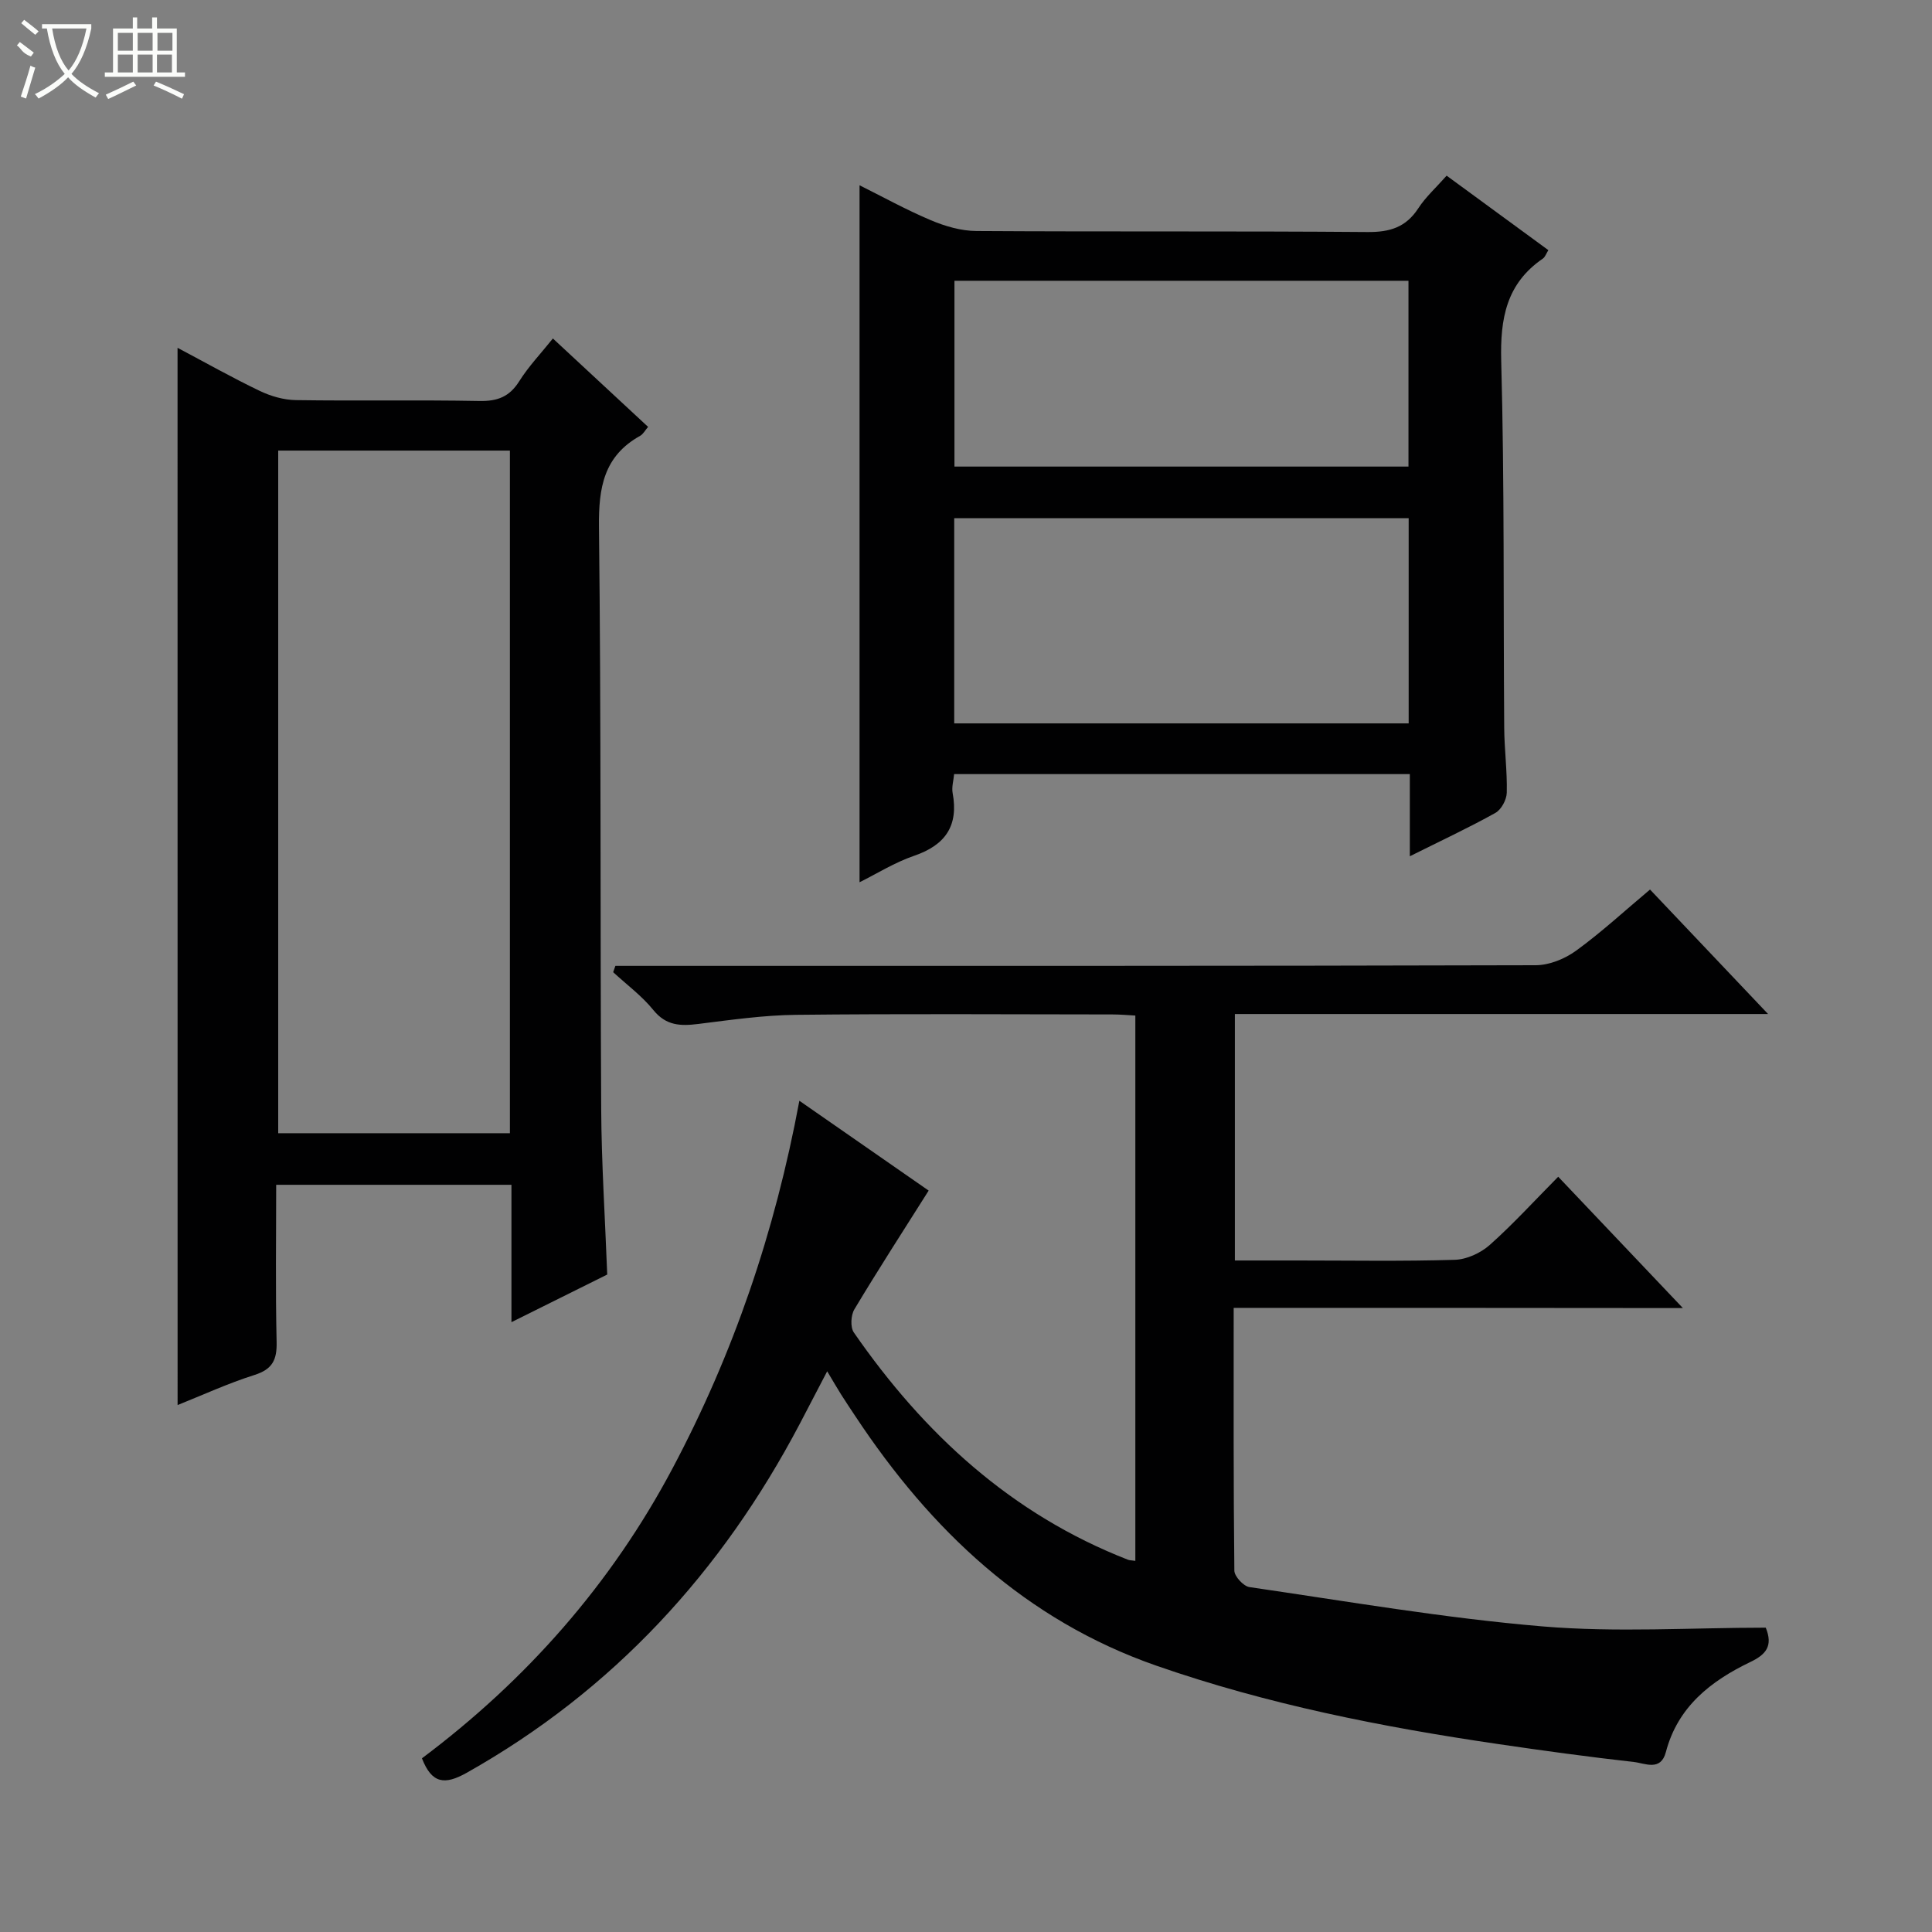
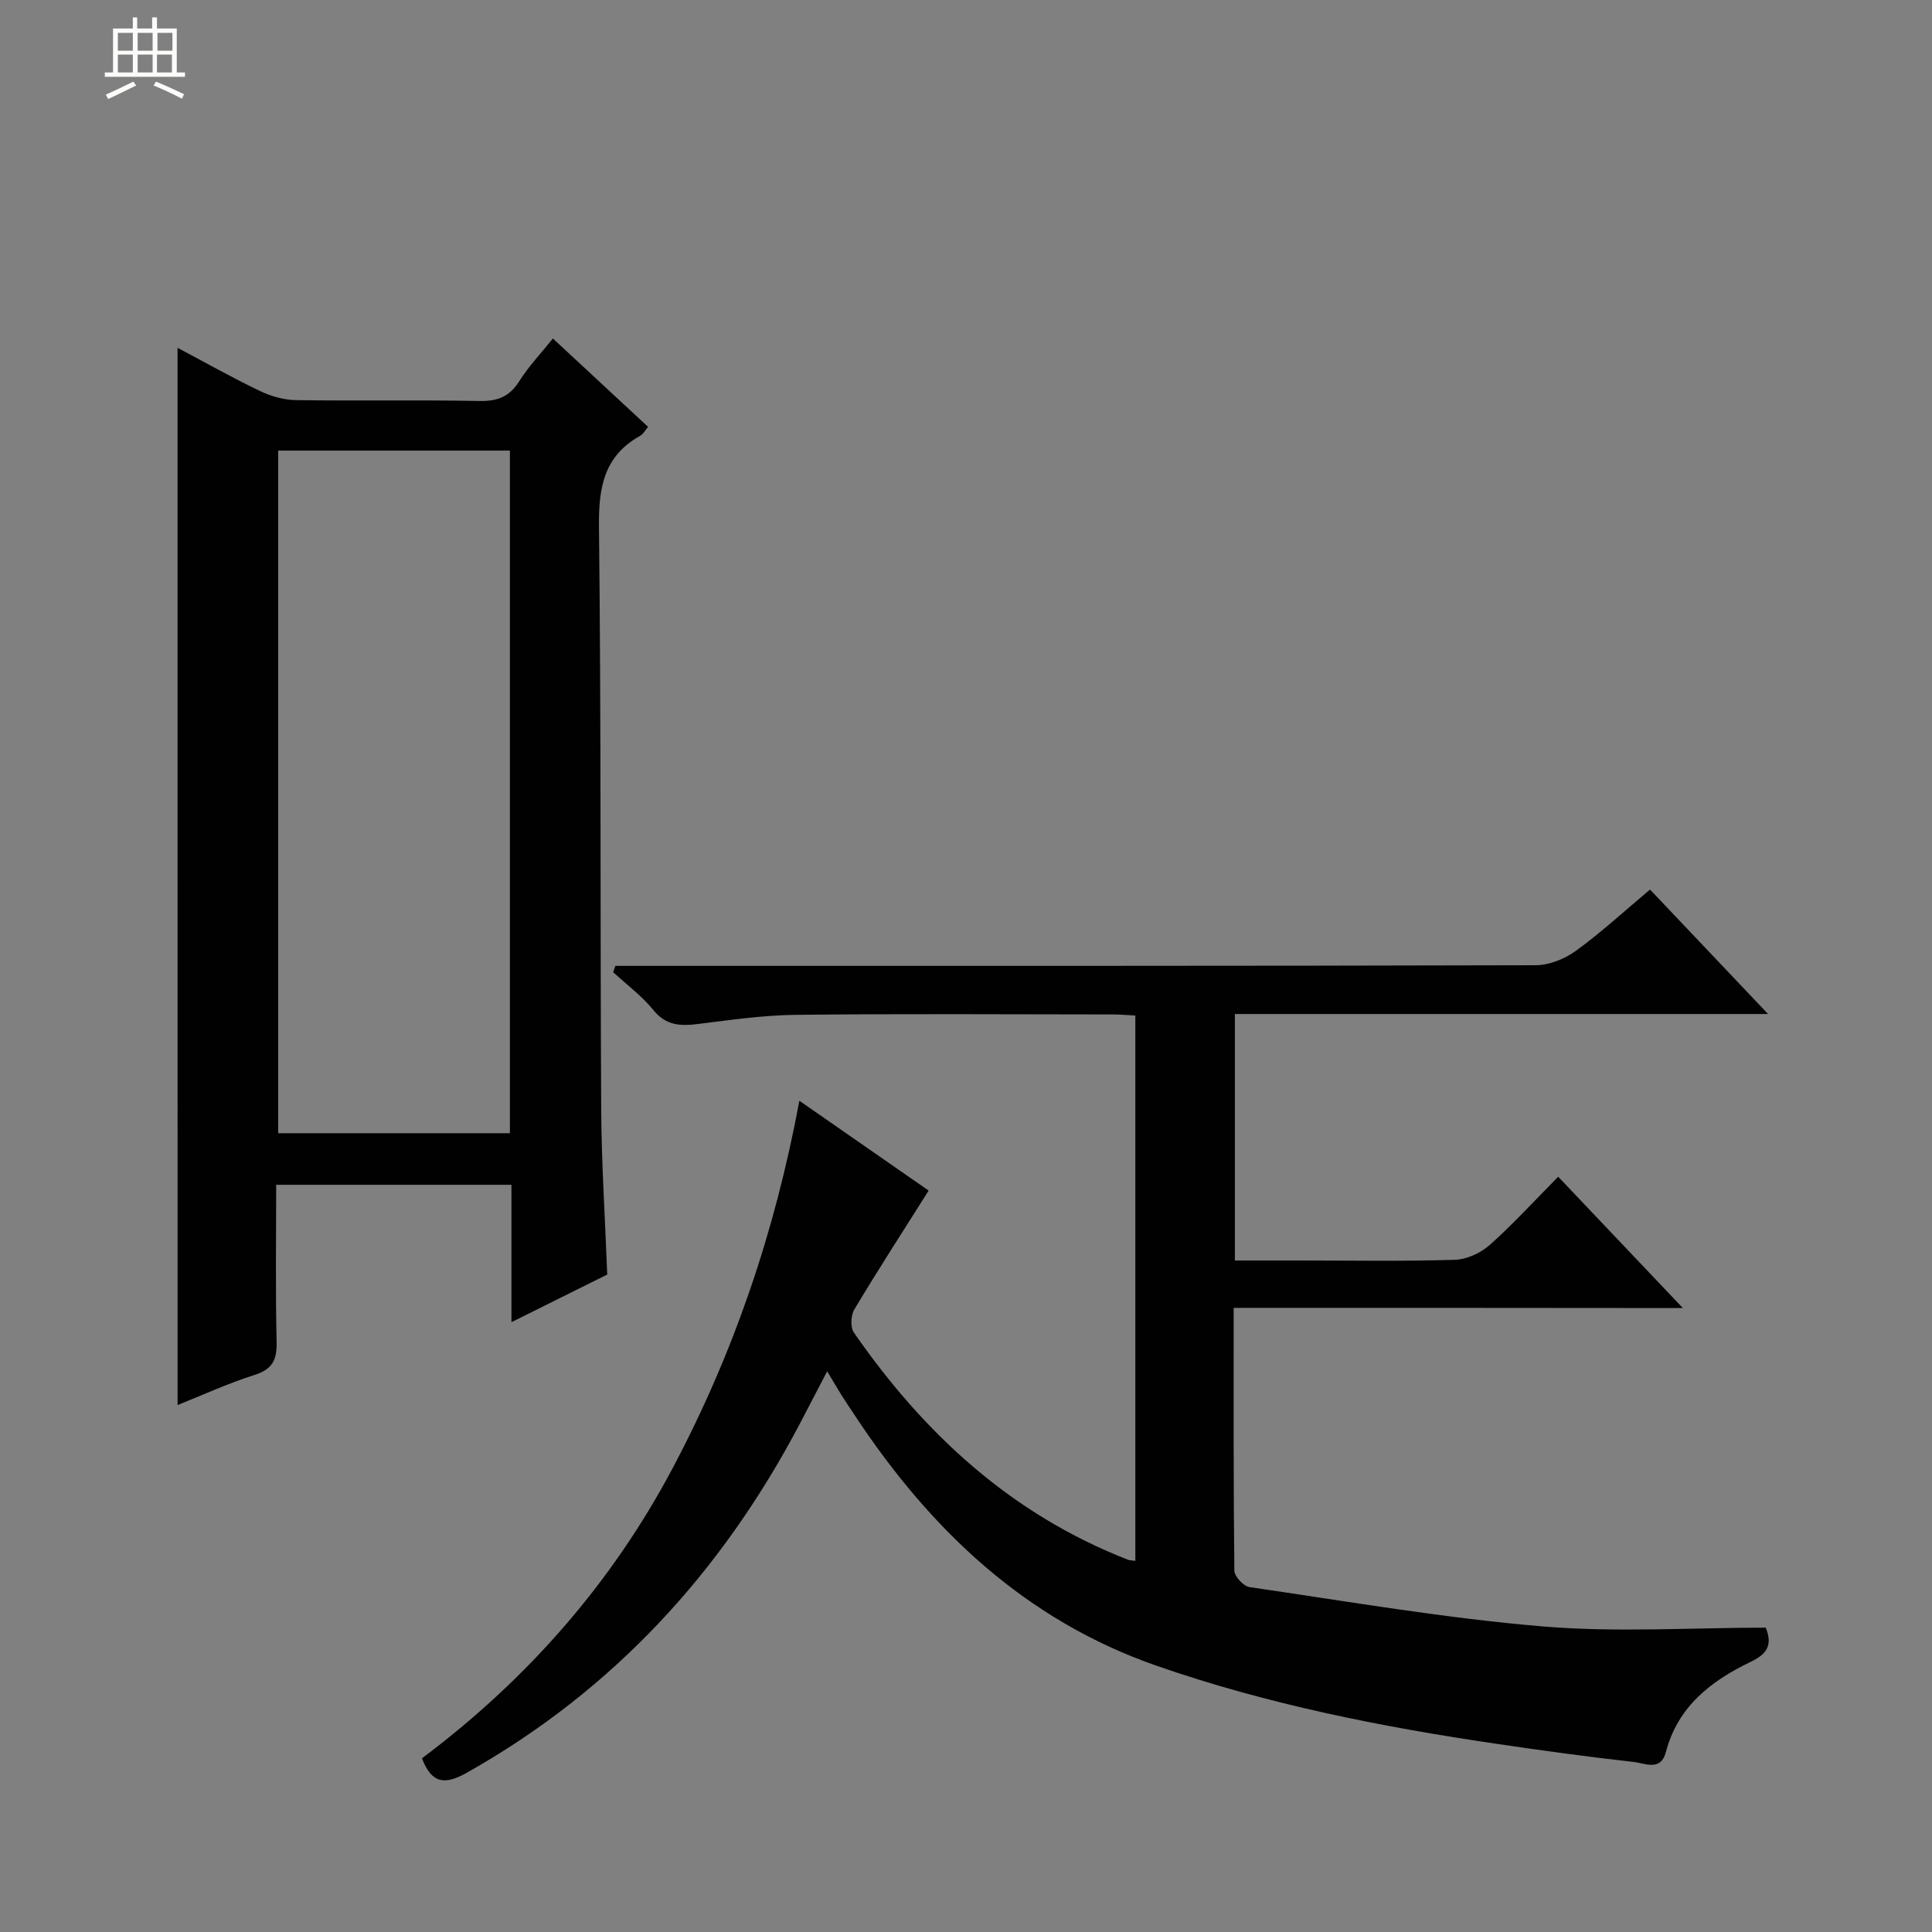
<svg xmlns="http://www.w3.org/2000/svg" enable-background="new 0 0 400 400" viewBox="0 0 400 400">
  <rect x="0" y="0" width="400" height="400" fill="#808080" stroke="none" />
  <g fill="#010102">
    <path d="m255.42 270.78c0 18.79-.06 36.6.14 54.4.01 1.19 1.89 3.23 3.12 3.41 20.2 2.94 40.37 6.43 60.69 8.14 15.31 1.29 30.82.26 46.21.26 1.57 3.84-.01 5.59-3.21 7.12-8.17 3.93-15.01 9.25-17.47 18.64-1.06 4.05-4.35 2.3-6.63 2.05-9.4-1.06-18.78-2.34-28.14-3.72-24-3.52-47.76-8.22-70.72-16.22-27.12-9.45-46.71-28.09-62.26-51.56-1.01-1.52-2.03-3.04-3.01-4.59-.88-1.4-1.7-2.83-2.88-4.8-2.04 3.9-3.84 7.39-5.67 10.87-16.13 30.64-38.6 55.17-68.97 72.26-4.54 2.55-7.22 2.27-9.26-3 21.59-16.18 39.18-36.06 51.94-60.14 12.53-23.64 21.1-48.62 26.2-76 9.56 6.64 18.71 13 26.77 18.6-5.3 8.39-10.48 16.4-15.38 24.58-.73 1.22-.87 3.7-.11 4.8 14.51 20.96 32.63 37.65 56.76 47.05.3.12.66.1 1.52.23 0-37.55 0-75.03 0-112.9-1.5-.08-3.11-.23-4.71-.23-21.83-.02-43.66-.16-65.49.08-6.77.07-13.55 1.05-20.3 1.89-3.64.45-6.64.39-9.28-2.87-2.38-2.94-5.52-5.26-8.33-7.85.15-.44.3-.88.46-1.31h5.09c61.82 0 123.64.04 185.46-.13 2.82-.01 6.06-1.33 8.38-3.03 5.23-3.8 10.02-8.23 15.28-12.64 7.91 8.34 15.75 16.6 24.44 25.77-37.47 0-73.8 0-110.39 0v51.03h13.03c10.83 0 21.67.19 32.49-.14 2.47-.07 5.35-1.4 7.23-3.06 4.84-4.31 9.23-9.13 14.19-14.14 8.51 8.97 16.82 17.72 25.81 27.19-31.33-.04-61.84-.04-93-.04z" />
    <path d="m36.76 72.01c5.61 2.97 11.22 6.14 17.01 8.92 2.3 1.1 4.99 1.88 7.52 1.91 12.66.19 25.32-.06 37.98.18 3.73.07 6.21-.87 8.24-4.1 1.93-3.07 4.48-5.74 6.96-8.84 6.63 6.16 13.07 12.14 19.71 18.3-.62.72-1.02 1.51-1.66 1.86-7.53 4.2-8.6 10.75-8.51 18.84.46 40.14.24 80.28.46 120.43.06 11.28.8 22.56 1.25 34.37-6.16 3.06-12.6 6.27-19.83 9.86 0-10 0-19.07 0-28.44-16.39 0-32.27 0-48.71 0 0 10.97-.16 21.75.09 32.52.09 3.71-.85 5.67-4.58 6.85-5.49 1.74-10.76 4.17-15.92 6.23-.01-73.04-.01-145.77-.01-218.89zm68.81 21.28c-16.36 0-32.13 0-47.97 0v141.33h47.97c0-47.22 0-94.13 0-141.33z" />
-     <path d="m291.89 177.28c0-6.18 0-11.46 0-17.01-31.55 0-62.8 0-94.35 0-.12 1.35-.53 2.68-.31 3.9 1.26 6.79-1.48 10.79-7.97 13.01-4.03 1.38-7.74 3.72-11.3 5.48 0-48.01 0-95.97 0-144.3 4.59 2.28 9.55 5.03 14.75 7.23 2.95 1.25 6.28 2.22 9.45 2.24 26.99.17 53.99-.01 80.98.21 4.61.04 7.94-.98 10.5-4.91 1.52-2.34 3.67-4.27 5.87-6.76 7.03 5.15 13.93 10.2 21.06 15.42-.46.74-.67 1.43-1.14 1.75-7.56 5.18-8.85 12.39-8.62 21.17.68 25.31.43 50.64.62 75.97.03 4.48.64 8.97.53 13.44-.03 1.45-1.13 3.5-2.35 4.18-5.48 3.06-11.19 5.72-17.72 8.98zm-.24-27.51c0-14.45 0-28.47 0-42.49-31.55 0-62.76 0-94.09 0v42.49zm-94.04-91.64v38.47h94c0-13.03 0-25.72 0-38.47-31.48 0-62.57 0-94 0z" />
  </g>
-   <path d="m6.4 11.7c-2-.8-1.9-1.6-2.9-2.3l.6-.7c.9.7 1.9 1.4 2.9 2.2zm-2.1 8.3c.7-2.1 1.4-4.2 2-6.4.2.1.6.3 1 .4-.7 2.3-1.3 4.4-1.9 6.4zm3-12.8c-1.1-.9-2.1-1.7-2.9-2.4l.6-.7c1 .8 2 1.5 3 2.4zm1.4-1.3v-.9h10.2v.9c-.9 4.2-2.3 7.3-4.1 9.4 1.3 1.4 3.2 2.7 5.7 4-.2.2-.4.5-.7.9-2.5-1.4-4.4-2.7-5.7-4.2-1.4 1.5-3.5 3-6.1 4.4 0 0 0 0-.1-.1-.3-.4-.5-.7-.7-.8 2.7-1.3 4.7-2.8 6.2-4.2-1.8-2.2-3-5.3-3.7-9.4zm9.2 0h-7.1c.6 3.8 1.7 6.7 3.4 8.7 1.7-2 2.9-4.8 3.7-8.7z" fill="#fbfcfa" />
  <path d="m31.6 3.6h.9v2.3h4.1v9.1h1.7v.9h-16.6v-.9h1.7v-9.1h4.1v-2.3h.9v2.3h3.1v-2.3zm-4 13.3.6.8c-1.9.9-3.8 1.9-5.8 2.8-.2-.3-.3-.6-.5-.9 2-.9 3.9-1.8 5.7-2.7zm-3.2-10.1v3.7h3.1v-3.7zm0 4.5v3.7h3.1v-3.7zm4.1-4.5v3.7h3.1v-3.7zm0 4.5v3.7h3.1v-3.7zm9.1 9.1c-2.1-1.1-4.1-2-5.8-2.7l.5-.8c2.2.9 4.1 1.8 5.8 2.6l-.4.9zm-1.9-13.6h-3.1v3.7h3.1zm-3.2 4.5v3.7h3.1v-3.7z" fill="#fbfcfa" />
</svg>